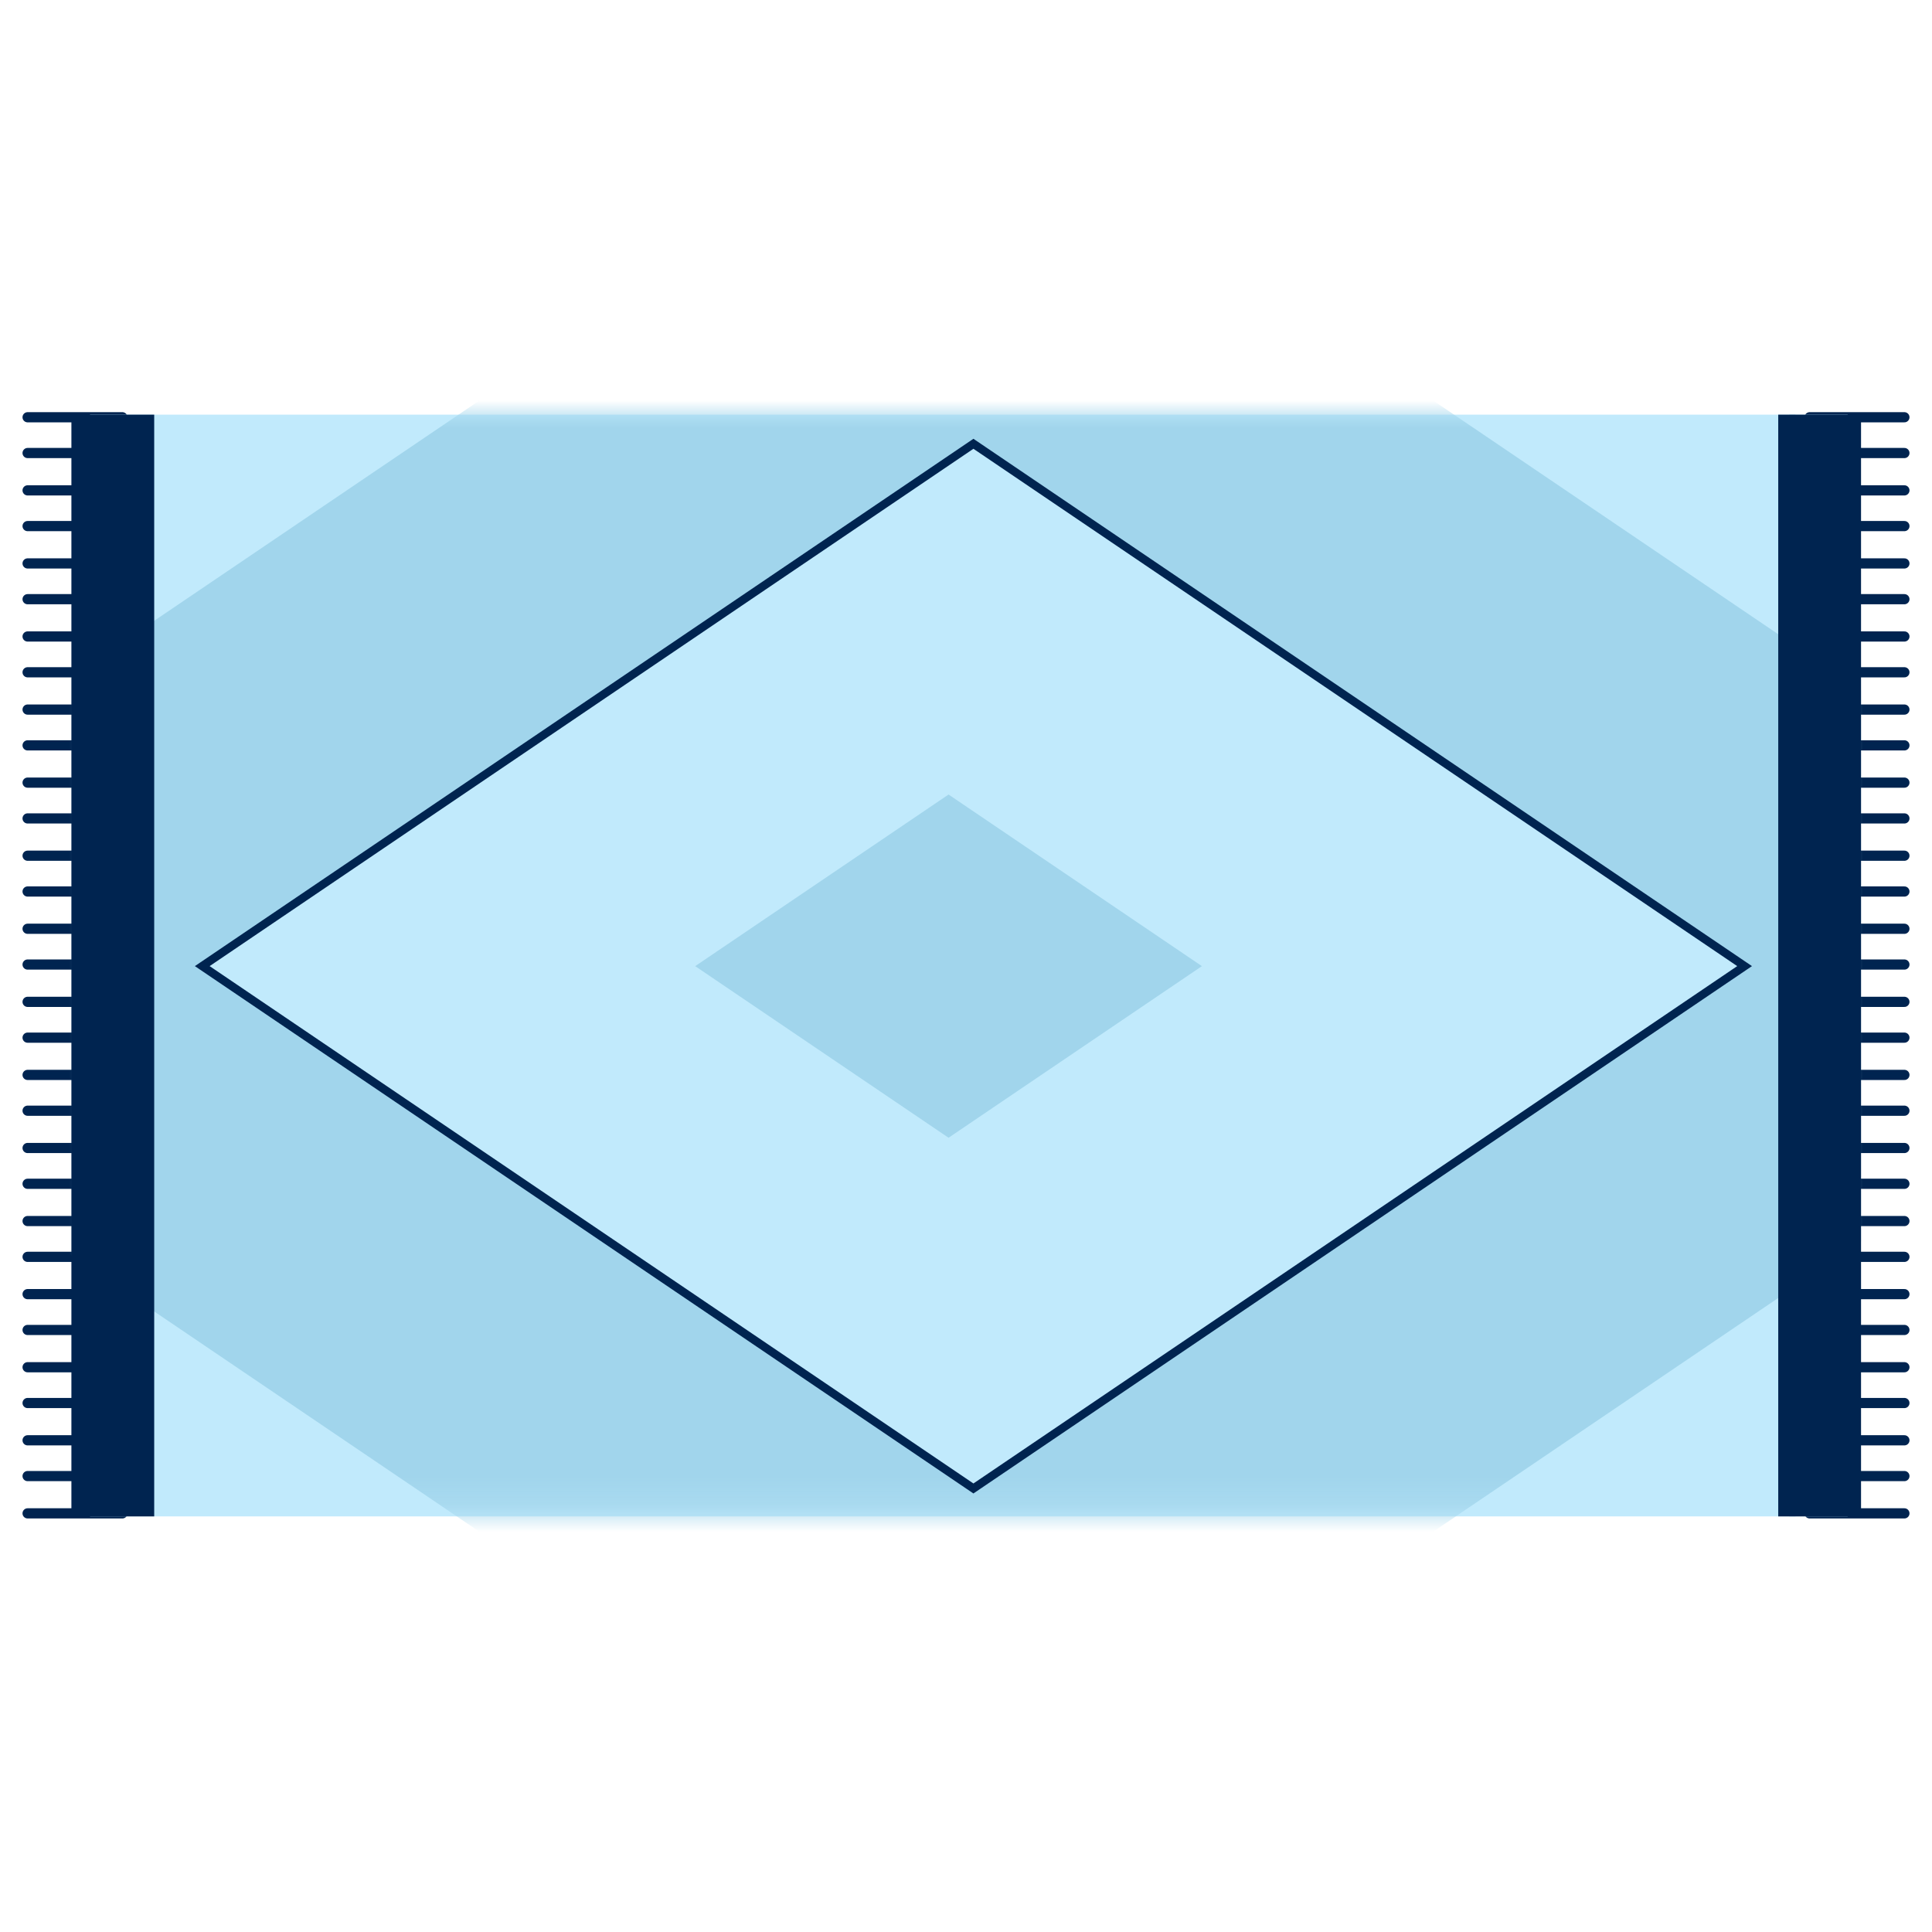
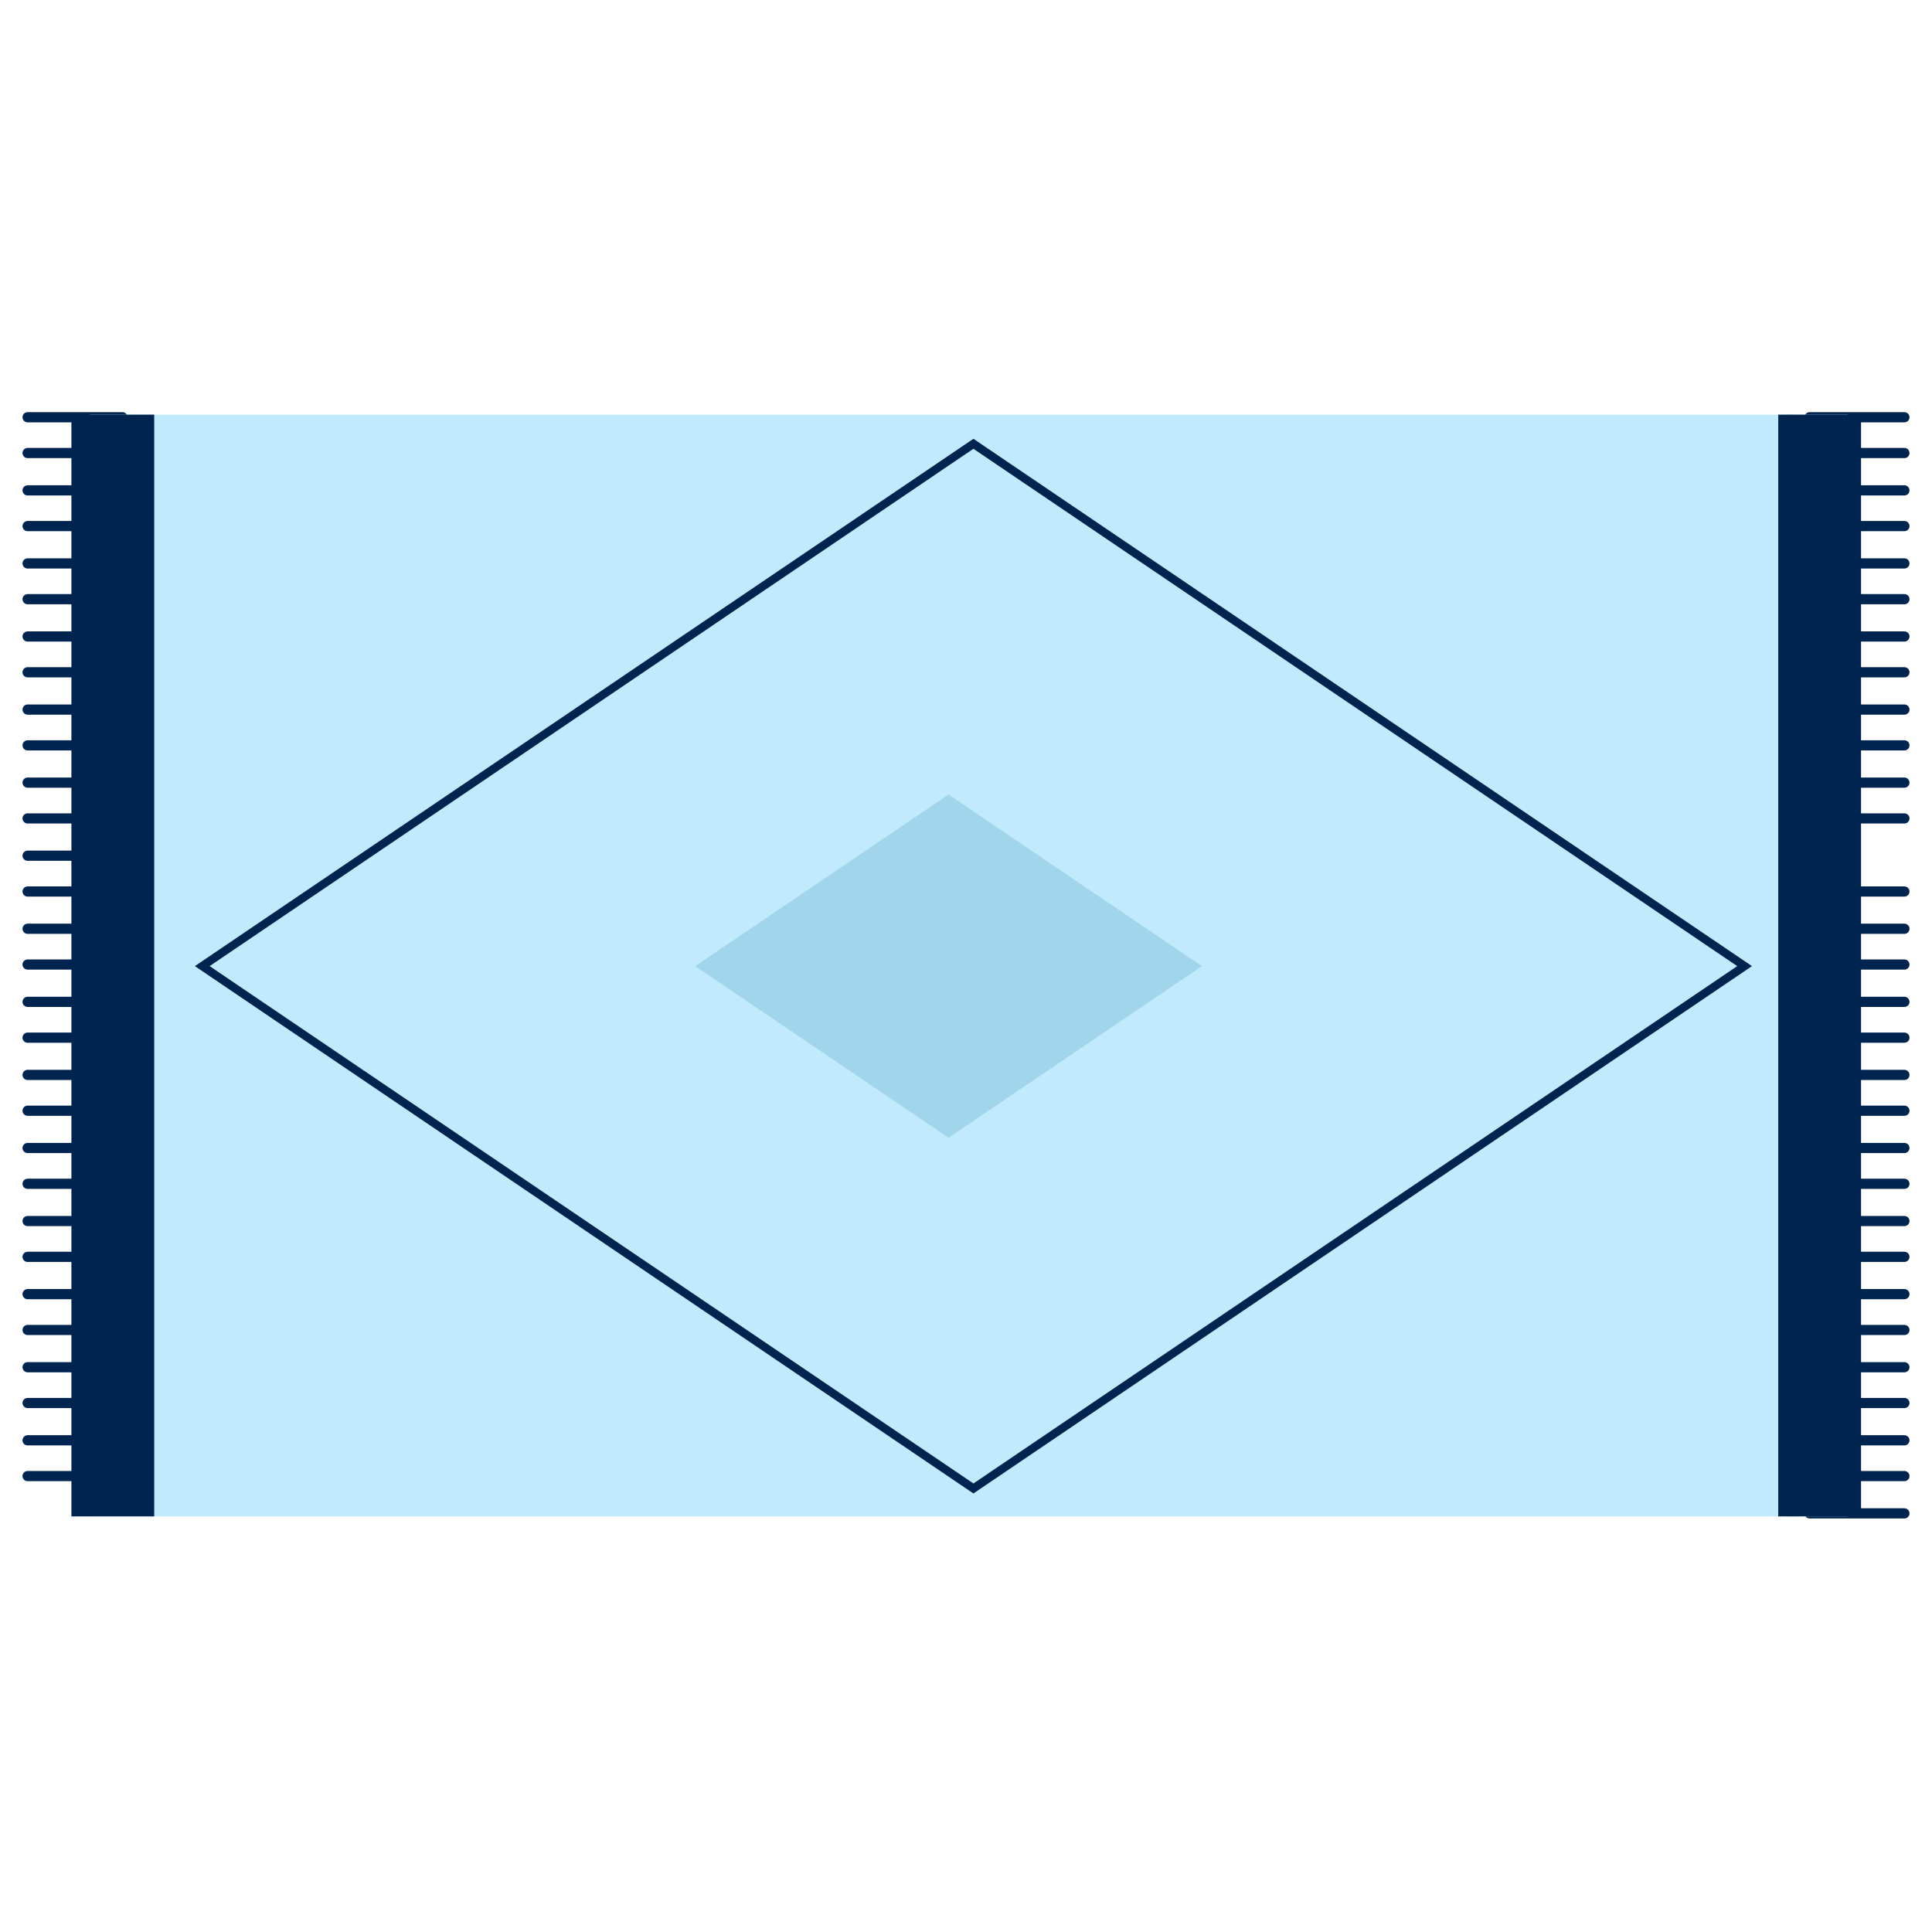
<svg xmlns="http://www.w3.org/2000/svg" width="70" height="70" viewBox="0 0 70 70" fill="none">
  <mask id="mask0_163_3573" style="mask-type:alpha" maskUnits="userSpaceOnUse" x="0" y="0" width="70" height="70">
    <rect width="70" height="70" fill="#D9D9D9" />
  </mask>
  <g mask="url(#mask0_163_3573)">
    <path d="M65.566 15.118H69" stroke="#002450" stroke-width="0.369" stroke-miterlimit="10" stroke-linecap="round" />
    <path d="M65.566 16.414H69" stroke="#002450" stroke-width="0.369" stroke-miterlimit="10" stroke-linecap="round" />
    <path d="M65.566 17.767H69" stroke="#002450" stroke-width="0.369" stroke-miterlimit="10" stroke-linecap="round" />
    <path d="M65.566 19.061H69" stroke="#002450" stroke-width="0.369" stroke-miterlimit="10" stroke-linecap="round" />
    <path d="M65.566 20.414H69" stroke="#002450" stroke-width="0.369" stroke-miterlimit="10" stroke-linecap="round" />
    <path d="M65.566 21.71H69" stroke="#002450" stroke-width="0.369" stroke-miterlimit="10" stroke-linecap="round" />
    <path d="M65.566 23.061H69" stroke="#002450" stroke-width="0.369" stroke-miterlimit="10" stroke-linecap="round" />
    <path d="M65.566 24.358H69" stroke="#002450" stroke-width="0.369" stroke-miterlimit="10" stroke-linecap="round" />
    <path d="M65.566 25.709H69" stroke="#002450" stroke-width="0.369" stroke-miterlimit="10" stroke-linecap="round" />
    <path d="M65.566 27.006H69" stroke="#002450" stroke-width="0.369" stroke-miterlimit="10" stroke-linecap="round" />
    <path d="M65.566 28.356H69" stroke="#002450" stroke-width="0.369" stroke-miterlimit="10" stroke-linecap="round" />
    <path d="M65.566 29.653H69" stroke="#002450" stroke-width="0.369" stroke-miterlimit="10" stroke-linecap="round" />
-     <path d="M65.566 31.004H69" stroke="#002450" stroke-width="0.369" stroke-miterlimit="10" stroke-linecap="round" />
    <path d="M65.566 32.301H69" stroke="#002450" stroke-width="0.369" stroke-miterlimit="10" stroke-linecap="round" />
    <path d="M65.566 33.651H69" stroke="#002450" stroke-width="0.369" stroke-miterlimit="10" stroke-linecap="round" />
    <path d="M65.566 34.947H69" stroke="#002450" stroke-width="0.369" stroke-miterlimit="10" stroke-linecap="round" />
    <path d="M65.566 36.299H69" stroke="#002450" stroke-width="0.369" stroke-miterlimit="10" stroke-linecap="round" />
    <path d="M65.566 37.596H69" stroke="#002450" stroke-width="0.369" stroke-miterlimit="10" stroke-linecap="round" />
    <path d="M65.566 38.946H69" stroke="#002450" stroke-width="0.369" stroke-miterlimit="10" stroke-linecap="round" />
    <path d="M65.566 40.243H69" stroke="#002450" stroke-width="0.369" stroke-miterlimit="10" stroke-linecap="round" />
    <path d="M65.566 41.594H69" stroke="#002450" stroke-width="0.369" stroke-miterlimit="10" stroke-linecap="round" />
    <path d="M65.566 42.891H69" stroke="#002450" stroke-width="0.369" stroke-miterlimit="10" stroke-linecap="round" />
    <path d="M65.566 44.241H69" stroke="#002450" stroke-width="0.369" stroke-miterlimit="10" stroke-linecap="round" />
    <path d="M65.566 45.538H69" stroke="#002450" stroke-width="0.369" stroke-miterlimit="10" stroke-linecap="round" />
    <path d="M65.566 46.889H69" stroke="#002450" stroke-width="0.369" stroke-miterlimit="10" stroke-linecap="round" />
    <path d="M65.566 48.187H69" stroke="#002450" stroke-width="0.369" stroke-miterlimit="10" stroke-linecap="round" />
    <path d="M65.566 49.537H69" stroke="#002450" stroke-width="0.369" stroke-miterlimit="10" stroke-linecap="round" />
    <path d="M65.566 50.834H69" stroke="#002450" stroke-width="0.369" stroke-miterlimit="10" stroke-linecap="round" />
    <path d="M65.566 52.185H69" stroke="#002450" stroke-width="0.369" stroke-miterlimit="10" stroke-linecap="round" />
    <path d="M65.566 53.481H69" stroke="#002450" stroke-width="0.369" stroke-miterlimit="10" stroke-linecap="round" />
    <path d="M65.566 54.832H69" stroke="#002450" stroke-width="0.369" stroke-miterlimit="10" stroke-linecap="round" />
    <path d="M1 15.118H4.434" stroke="#002450" stroke-width="0.369" stroke-miterlimit="10" stroke-linecap="round" />
    <path d="M1 16.414H4.434" stroke="#002450" stroke-width="0.369" stroke-miterlimit="10" stroke-linecap="round" />
    <path d="M1 17.767H4.434" stroke="#002450" stroke-width="0.369" stroke-miterlimit="10" stroke-linecap="round" />
    <path d="M1 19.061H4.434" stroke="#002450" stroke-width="0.369" stroke-miterlimit="10" stroke-linecap="round" />
    <path d="M1 20.414H4.434" stroke="#002450" stroke-width="0.369" stroke-miterlimit="10" stroke-linecap="round" />
    <path d="M1 21.71H4.434" stroke="#002450" stroke-width="0.369" stroke-miterlimit="10" stroke-linecap="round" />
    <path d="M1 23.061H4.434" stroke="#002450" stroke-width="0.369" stroke-miterlimit="10" stroke-linecap="round" />
    <path d="M1 24.358H4.434" stroke="#002450" stroke-width="0.369" stroke-miterlimit="10" stroke-linecap="round" />
    <path d="M1 25.709H4.434" stroke="#002450" stroke-width="0.369" stroke-miterlimit="10" stroke-linecap="round" />
    <path d="M1 27.006H4.434" stroke="#002450" stroke-width="0.369" stroke-miterlimit="10" stroke-linecap="round" />
    <path d="M1 28.356H4.434" stroke="#002450" stroke-width="0.369" stroke-miterlimit="10" stroke-linecap="round" />
    <path d="M1 29.653H4.434" stroke="#002450" stroke-width="0.369" stroke-miterlimit="10" stroke-linecap="round" />
    <path d="M1 31.004H4.434" stroke="#002450" stroke-width="0.369" stroke-miterlimit="10" stroke-linecap="round" />
    <path d="M1 32.301H4.434" stroke="#002450" stroke-width="0.369" stroke-miterlimit="10" stroke-linecap="round" />
    <path d="M1 33.651H4.434" stroke="#002450" stroke-width="0.369" stroke-miterlimit="10" stroke-linecap="round" />
    <path d="M1 34.947H4.434" stroke="#002450" stroke-width="0.369" stroke-miterlimit="10" stroke-linecap="round" />
    <path d="M1 36.299H4.434" stroke="#002450" stroke-width="0.369" stroke-miterlimit="10" stroke-linecap="round" />
    <path d="M1 37.596H4.434" stroke="#002450" stroke-width="0.369" stroke-miterlimit="10" stroke-linecap="round" />
    <path d="M1 38.946H4.434" stroke="#002450" stroke-width="0.369" stroke-miterlimit="10" stroke-linecap="round" />
    <path d="M1 40.243H4.434" stroke="#002450" stroke-width="0.369" stroke-miterlimit="10" stroke-linecap="round" />
    <path d="M1 41.594H4.434" stroke="#002450" stroke-width="0.369" stroke-miterlimit="10" stroke-linecap="round" />
    <path d="M1 42.891H4.434" stroke="#002450" stroke-width="0.369" stroke-miterlimit="10" stroke-linecap="round" />
    <path d="M1 44.241H4.434" stroke="#002450" stroke-width="0.369" stroke-miterlimit="10" stroke-linecap="round" />
    <path d="M1 45.538H4.434" stroke="#002450" stroke-width="0.369" stroke-miterlimit="10" stroke-linecap="round" />
    <path d="M1 46.889H4.434" stroke="#002450" stroke-width="0.369" stroke-miterlimit="10" stroke-linecap="round" />
    <path d="M1 48.187H4.434" stroke="#002450" stroke-width="0.369" stroke-miterlimit="10" stroke-linecap="round" />
    <path d="M1 49.537H4.434" stroke="#002450" stroke-width="0.369" stroke-miterlimit="10" stroke-linecap="round" />
    <path d="M1 50.834H4.434" stroke="#002450" stroke-width="0.369" stroke-miterlimit="10" stroke-linecap="round" />
    <path d="M1 52.185H4.434" stroke="#002450" stroke-width="0.369" stroke-miterlimit="10" stroke-linecap="round" />
    <path d="M1 53.481H4.434" stroke="#002450" stroke-width="0.369" stroke-miterlimit="10" stroke-linecap="round" />
-     <path d="M1 54.832H4.434" stroke="#002450" stroke-width="0.369" stroke-miterlimit="10" stroke-linecap="round" />
    <path d="M66.945 54.942V15.024L3.261 15.024V54.942H66.945Z" fill="#C1EAFC" />
    <mask id="mask1_163_3573" style="mask-type:alpha" maskUnits="userSpaceOnUse" x="3" y="15" width="64" height="40">
      <rect x="3.363" y="15" width="63.481" height="39.766" fill="#C4C4C4" />
    </mask>
    <g mask="url(#mask1_163_3573)">
-       <path d="M34.648 67.2L-12.886 35.004L34.648 2.809L82.181 35.004L34.648 67.2Z" fill="#A1D5EC" />
-     </g>
-     <path d="M35.269 53.93L7.328 35.004L35.269 16.079L63.21 35.004L35.269 53.93Z" fill="#C1EAFC" />
+       </g>
+     <path d="M35.269 53.93L7.328 35.004L35.269 16.079L63.21 35.004L35.269 53.93" fill="#C1EAFC" />
    <path d="M35.269 53.93L7.328 35.004L35.269 16.079L63.21 35.004L35.269 53.93Z" stroke="#002450" stroke-width="0.3" stroke-miterlimit="10" />
    <path d="M34.368 41.223L25.188 35.005L34.368 28.787L43.547 35.005L34.368 41.223Z" fill="#A1D5EC" />
    <path d="M64.94 15.024V54.942" stroke="#A1D5EC" stroke-width="0.231" stroke-miterlimit="10" />
    <path d="M4.087 15.024V54.942" stroke="#002450" stroke-width="3" stroke-miterlimit="10" />
    <path d="M65.929 15.024V54.942" stroke="#002450" stroke-width="3" stroke-miterlimit="10" />
  </g>
</svg>